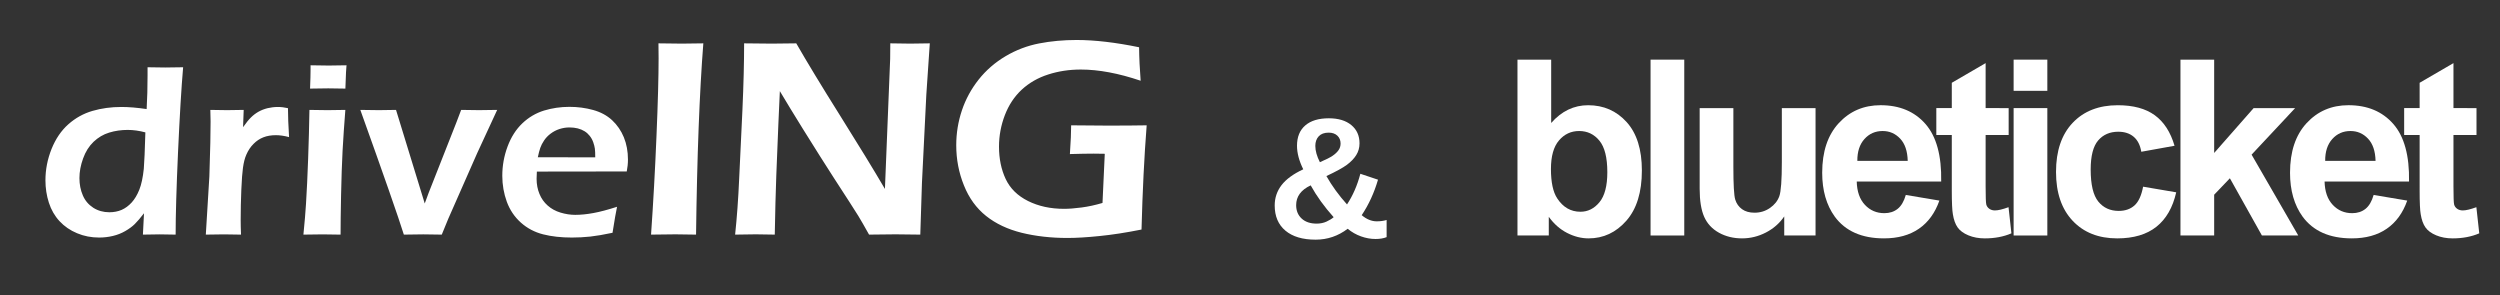
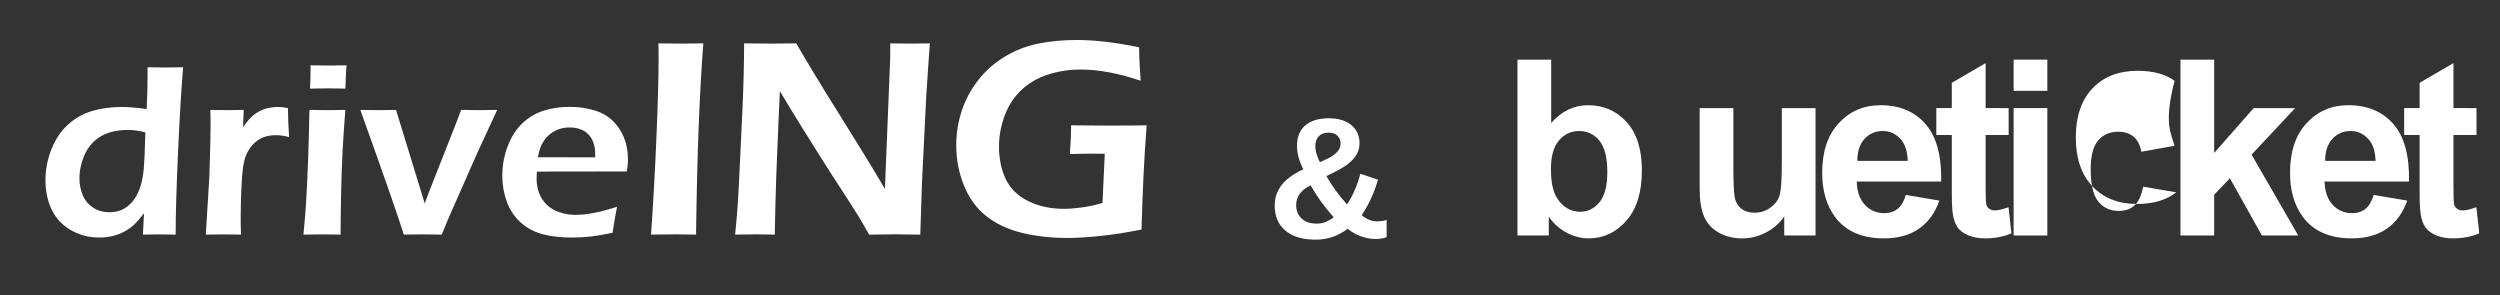
<svg xmlns="http://www.w3.org/2000/svg" version="1.1" id="Layer_1" x="0px" y="0px" width="850.39px" height="100.495px" viewBox="0 0 850.39 100.495" enable-background="new 0 0 850.39 100.495" xml:space="preserve">
  <rect x="0" y="0" width="850.39" height="100.495" fill="#333333" stroke="none" />
  <path fill="#FFFFFF" d="M364.356,42.629c4.393,0.064,8.591,0.098,12.589,0.098c5.239,0,9.599-0.034,13.103-0.098  c-0.833,10.641-1.413,22.453-1.752,35.452c-5.293,1.059-10.062,1.791-14.31,2.213c-4.267,0.44-7.892,0.651-10.866,0.651  c-5.598,0-10.79-0.585-15.573-1.757c-4.766-1.188-8.817-3.09-12.122-5.728c-3.303-2.639-5.822-6.098-7.541-10.412  c-1.745-4.314-2.611-8.852-2.611-13.65c0-4.102,0.65-8.055,1.935-11.879c1.283-3.807,3.194-7.306,5.709-10.479  c2.523-3.172,5.578-5.823,9.16-7.938c3.569-2.117,7.375-3.546,11.389-4.329c4.022-0.78,8.27-1.17,12.742-1.17  c6.169,0,13.261,0.83,21.262,2.473c0.033,3.628,0.216,7.418,0.527,11.389c-7.505-2.539-14.291-3.81-20.356-3.81  c-3.909,0-7.6,0.556-11.077,1.679c-3.467,1.103-6.48,2.833-9.004,5.157c-2.52,2.342-4.434,5.239-5.757,8.689  c-1.316,3.431-1.986,7.011-1.986,10.689c0,4.1,0.751,7.76,2.259,10.997c1.513,3.224,4.052,5.726,7.601,7.502  c3.563,1.772,7.642,2.668,12.254,2.668c1.671,0,3.66-0.148,5.958-0.455c2.279-0.296,4.664-0.813,7.136-1.547l0.771-16.725  l-3.761-0.051c-2.131,0-4.831,0.051-8.102,0.149C364.227,48.144,364.356,44.893,364.356,42.629 M250.055,79.806  c0.603-5.693,1.077-12.068,1.386-19.165l1.106-23.349c0.375-8.462,0.571-15.975,0.571-22.548c3.695,0.063,6.817,0.095,9.388,0.095  c1.899,0,4.685-0.033,8.348-0.095c3.594,6.261,8.54,14.428,14.864,24.502c6.317,10.068,11.428,18.416,15.297,25.022l1.78-44.238  c0.03-1.041,0.044-2.813,0.044-5.287c2.993,0.063,5.233,0.095,6.771,0.095c0.603,0,2.831-0.033,6.667-0.095l-1.184,17.486  l-1.485,29.939l-0.565,17.636c-3.324-0.067-6.139-0.097-8.449-0.097c-1.857,0-4.851,0.029-8.978,0.097  c-1.576-2.83-2.787-4.933-3.616-6.293c-1.299-2.103-4.08-6.415-8.342-12.968c-2.785-4.313-6.284-9.847-10.48-16.581  c-3.076-4.962-5.713-9.274-7.908-12.967c-0.263,5.139-0.654,14.693-1.207,28.653c-0.208,5.673-0.388,12.398-0.521,20.156  c-2.991-0.067-5.138-0.097-6.472-0.097C256.013,79.709,253.685,79.738,250.055,79.806z M221.457,79.806  c0.763-10.934,1.382-22.143,1.854-33.63c0.486-11.486,0.715-20.254,0.715-26.341l-0.047-5.09l7.97,0.095  c0.44,0,2.863-0.033,7.292-0.095c-1.303,16.711-2.133,38.395-2.476,65.062l-7.01-0.097  C228.581,79.709,225.815,79.738,221.457,79.806z M182.941,53.484l19.534,0.042c0-1.338-0.043-2.322-0.128-2.962  c-0.087-0.639-0.272-1.367-0.557-2.19c-0.295-0.826-0.695-1.537-1.197-2.163c-0.496-0.627-1.076-1.156-1.75-1.568  c-0.664-0.414-1.436-0.74-2.317-0.97c-0.869-0.213-1.81-0.325-2.818-0.325c-1.169,0-2.292,0.187-3.403,0.541  c-1.096,0.354-2.109,0.895-3.022,1.578c-0.924,0.699-1.661,1.48-2.231,2.351c-0.573,0.853-0.997,1.681-1.27,2.476  C183.5,51.094,183.227,52.146,182.941,53.484z M209.892,70.338c-0.355,1.643-0.87,4.584-1.538,8.845  c-3.004,0.642-5.535,1.063-7.591,1.293c-2.061,0.216-4.125,0.327-6.218,0.327c-3.644,0-6.902-0.356-9.779-1.084  c-2.878-0.728-5.394-2.049-7.573-3.984c-2.162-1.934-3.76-4.3-4.798-7.105c-1.025-2.816-1.538-5.764-1.538-8.853  c0-3.417,0.599-6.733,1.793-9.934c1.196-3.218,2.874-5.838,5.026-7.891c2.15-2.047,4.612-3.488,7.36-4.343  c2.747-0.837,5.637-1.264,8.64-1.264c2.834,0,5.526,0.357,8.086,1.066c2.563,0.713,4.712,1.865,6.448,3.476  c1.738,1.622,3.063,3.559,4,5.821c0.924,2.266,1.394,4.796,1.394,7.573c0,1.313-0.137,2.649-0.408,4.042l-30.579,0.043  c-0.058,1.027-0.09,1.849-0.09,2.464c0,1.865,0.33,3.575,0.972,5.125c0.627,1.554,1.566,2.875,2.787,3.957  c1.224,1.093,2.677,1.893,4.374,2.404c1.707,0.517,3.373,0.771,5.009,0.771c1.922,0,4.002-0.215,6.236-0.627  C204.139,72.048,206.801,71.334,209.892,70.338z M137.373,79.806c-1.837-5.862-6.762-20.015-14.807-42.422  c2.452,0.057,4.557,0.084,6.338,0.084c1.891,0,3.828-0.027,5.807-0.084l9.767,31.83l1.338-3.63l9.382-23.813  c0.442-1.114,0.995-2.579,1.667-4.387c2.276,0.057,4.297,0.084,6.08,0.084c1.805,0,3.872-0.027,6.177-0.084l-6.808,14.719  l-9.836,22.321l-2.206,5.383c-2.504-0.058-4.612-0.087-6.307-0.087C142.186,79.719,139.992,79.748,137.373,79.806z M103.207,79.806  c0.412-4.171,0.712-7.658,0.881-10.459c0.273-4.461,0.527-9.585,0.729-15.408c0.213-5.81,0.354-11.331,0.438-16.555  c2.736,0.057,4.772,0.084,6.136,0.084c1.241,0,3.276-0.027,6.08-0.084c-0.38,4.838-0.697,9.454-0.941,13.853  c-0.225,4.384-0.397,9.424-0.513,15.106c-0.113,5.668-0.17,10.159-0.17,13.464c-2.533-0.058-4.551-0.087-6.093-0.087  C108.317,79.719,106.124,79.748,103.207,79.806z M105.469,30.138c0.115-2.861,0.17-5.067,0.17-6.594v-1.336  c2.538,0.058,4.583,0.086,6.18,0.086c2.162,0,4.188-0.029,6.048-0.086c-0.083,0.697-0.139,1.494-0.169,2.375l-0.213,5.556  c-2.107-0.06-4.057-0.084-5.838-0.084C109.87,30.054,107.801,30.078,105.469,30.138z M70.008,79.806l1.209-19.816l0.328-11.518  c0.058-2.364,0.086-4.739,0.086-7.131c0-0.411-0.029-1.735-0.086-3.958c2.591,0.057,4.485,0.084,5.711,0.084  c1.419,0,3.301-0.027,5.636-0.084l-0.212,5.88c1.05-1.494,1.963-2.622,2.718-3.347c0.741-0.739,1.594-1.382,2.518-1.908  c0.94-0.527,1.966-0.925,3.104-1.212c1.153-0.268,2.32-0.411,3.515-0.411c1.114,0,2.25,0.144,3.417,0.411  c0,2.594,0.129,5.869,0.373,9.839c-1.637-0.438-3.131-0.654-4.456-0.654c-1.623,0-3.049,0.24-4.283,0.726  c-1.241,0.484-2.351,1.226-3.333,2.223c-0.996,0.982-1.808,2.191-2.447,3.646c-0.529,1.164-0.912,2.67-1.168,4.535  c-0.213,1.457-0.397,3.935-0.553,7.435c-0.146,3.498-0.218,6.946-0.218,10.331c0,1.313,0.032,2.95,0.115,4.929  c-2.104-0.058-4.043-0.087-5.794-0.087C74.464,79.719,72.402,79.748,70.008,79.806z M49.449,45.029  c-2.09-0.556-4.083-0.838-6.005-0.838c-2.193,0-4.3,0.297-6.292,0.908c-2.009,0.61-3.771,1.666-5.323,3.133  c-1.54,1.48-2.734,3.358-3.563,5.666c-0.838,2.306-1.248,4.539-1.248,6.676c0,2.135,0.381,4.099,1.152,5.878  c0.752,1.779,1.948,3.173,3.555,4.216c1.609,1.024,3.432,1.533,5.469,1.533c1.522,0,2.916-0.269,4.171-0.805  c1.238-0.541,2.389-1.39,3.417-2.51c1.025-1.125,1.895-2.576,2.605-4.355c0.712-1.779,1.209-4.143,1.523-7.09  C49.095,55.279,49.28,51.134,49.449,45.029z M59.744,79.806c-2.306-0.058-4.103-0.087-5.381-0.087c-1.381,0-3.303,0.029-5.749,0.087  l0.369-7.26c-1.223,1.58-2.265,2.806-3.146,3.673c-0.869,0.857-1.963,1.652-3.247,2.39c-1.295,0.743-2.691,1.298-4.203,1.652  c-1.494,0.358-3.058,0.542-4.667,0.542c-2.66,0-5.167-0.48-7.502-1.467c-2.333-0.967-4.329-2.336-5.965-4.099  c-1.635-1.764-2.846-3.869-3.629-6.293c-0.783-2.434-1.168-4.982-1.168-7.616c0-3.645,0.699-7.188,2.079-10.662  c1.396-3.458,3.304-6.263,5.723-8.4c2.407-2.136,5.152-3.657,8.201-4.543c3.06-0.893,6.333-1.337,9.836-1.337  c2.53,0,5.395,0.242,8.586,0.713c0.211-3.615,0.309-7.402,0.309-11.388v-2.833c2.622,0.056,4.616,0.084,6.009,0.084  c1.809,0,3.841-0.029,6.092-0.084c-0.61,7.06-1.177,16.67-1.733,28.842C60.016,63.876,59.744,73.246,59.744,79.806z" />
  <g>
    <path fill="#FFFFFF" d="M433.597,69.887c0-2.586,0.775-4.889,2.327-6.91c1.552-2.021,4.013-3.816,7.385-5.388   c-1.418-2.873-2.126-5.545-2.126-8.017c0-2.988,0.938-5.291,2.815-6.91c1.877-1.619,4.55-2.428,8.017-2.428   c3.218,0,5.761,0.766,7.629,2.298c1.867,1.533,2.802,3.611,2.802,6.235c0,1.475-0.374,2.806-1.121,3.994   c-0.747,1.188-1.806,2.29-3.175,3.305c-1.37,1.015-3.692,2.289-6.968,3.821c1.896,3.353,4.233,6.57,7.011,9.654   c1.992-3.026,3.506-6.503,4.54-10.43l6.005,2.011c-1.303,4.464-3.151,8.486-5.545,12.068c1.646,1.398,3.352,2.098,5.114,2.098   c1.245,0,2.365-0.153,3.361-0.46v5.833c-1.054,0.421-2.309,0.632-3.764,0.632c-1.647,0-3.3-0.297-4.956-0.891   c-1.657-0.594-3.166-1.455-4.526-2.586c-3.256,2.471-6.886,3.706-10.89,3.706c-4.425,0-7.854-1.02-10.286-3.06   C434.813,76.424,433.597,73.564,433.597,69.887z M453.652,73.881c-3.18-3.544-5.785-7.154-7.815-10.832   c-3.295,1.551-4.942,3.792-4.942,6.724c0,1.896,0.623,3.419,1.868,4.568s2.94,1.724,5.086,1.724c1.245,0,2.37-0.229,3.376-0.689   S453.039,74.417,453.652,73.881z M456.009,48.825c0-1.092-0.364-1.982-1.092-2.672c-0.729-0.689-1.715-1.035-2.96-1.035   c-1.475,0-2.601,0.412-3.376,1.236s-1.164,1.916-1.164,3.275c0,1.667,0.518,3.516,1.552,5.545c2.012-0.862,3.453-1.589,4.324-2.184   c0.872-0.593,1.542-1.226,2.012-1.896C455.773,50.425,456.009,49.668,456.009,48.825z" />
  </g>
  <g>
    <path fill="#FFFFFF" d="M516.178,80.105v-59.82h11.466v21.545c3.536-4.025,7.726-6.039,12.568-6.039   c5.276,0,9.643,1.912,13.098,5.733c3.455,3.822,5.183,9.31,5.183,16.464c0,7.399-1.762,13.099-5.284,17.098   c-3.523,3.998-7.801,5.998-12.833,5.998c-2.476,0-4.917-0.619-7.324-1.856c-2.408-1.238-4.482-3.067-6.224-5.488v6.365H516.178z    M527.563,57.5c0,4.489,0.707,7.808,2.121,9.957c1.985,3.047,4.625,4.57,7.916,4.57c2.53,0,4.686-1.081,6.468-3.244   c1.781-2.163,2.673-5.57,2.673-10.222c0-4.951-0.897-8.521-2.693-10.711c-1.795-2.189-4.094-3.285-6.896-3.285   c-2.748,0-5.033,1.068-6.855,3.203C528.474,49.904,527.563,53.147,527.563,57.5z" />
-     <path fill="#FFFFFF" d="M561.446,80.105v-59.82h11.467v59.82H561.446z" />
    <path fill="#FFFFFF" d="M606.919,80.105v-6.488c-1.578,2.313-3.651,4.136-6.223,5.468c-2.57,1.333-5.284,2-8.141,2   c-2.911,0-5.522-0.64-7.834-1.918c-2.313-1.278-3.985-3.074-5.02-5.387c-1.034-2.312-1.55-5.508-1.55-9.589v-27.42h11.466v19.913   c0,6.094,0.21,9.827,0.632,11.201s1.19,2.462,2.306,3.264c1.115,0.803,2.53,1.204,4.244,1.204c1.958,0,3.713-0.537,5.264-1.611   c1.551-1.075,2.611-2.408,3.183-3.999c0.571-1.592,0.857-5.488,0.857-11.691v-18.28h11.466v43.334H606.919z" />
    <path fill="#FFFFFF" d="M648.27,66.313l11.426,1.918c-1.469,4.189-3.789,7.379-6.957,9.568c-3.17,2.19-7.135,3.285-11.895,3.285   c-7.536,0-13.112-2.462-16.73-7.386c-2.856-3.944-4.284-8.922-4.284-14.935c0-7.182,1.877-12.806,5.631-16.873   c3.754-4.066,8.501-6.101,14.241-6.101c6.447,0,11.533,2.129,15.261,6.386c3.727,4.257,5.509,10.779,5.346,19.565h-28.727   c0.081,3.401,1.006,6.046,2.774,7.937c1.768,1.892,3.972,2.836,6.61,2.836c1.796,0,3.306-0.489,4.529-1.469   C646.72,70.067,647.644,68.49,648.27,66.313z M648.923,54.725c-0.082-3.319-0.938-5.842-2.57-7.569   c-1.633-1.727-3.619-2.591-5.958-2.591c-2.503,0-4.57,0.912-6.202,2.734c-1.632,1.823-2.435,4.299-2.407,7.427H648.923z" />
    <path fill="#FFFFFF" d="M683.256,36.771v9.14h-7.834v17.465c0,3.536,0.074,5.597,0.224,6.182s0.49,1.067,1.021,1.448   c0.53,0.382,1.176,0.571,1.938,0.571c1.061,0,2.597-0.367,4.61-1.102l0.979,8.896c-2.666,1.143-5.686,1.714-9.059,1.714   c-2.067,0-3.932-0.347-5.59-1.041c-1.66-0.693-2.877-1.591-3.652-2.692c-0.775-1.103-1.313-2.592-1.612-4.469   c-0.244-1.332-0.367-4.025-0.367-8.079V45.911h-5.264v-9.14h5.264v-8.61l11.508-6.692v15.302H683.256z" />
    <path fill="#FFFFFF" d="M684.945,30.895V20.286h11.467v10.609H684.945z M684.945,80.105V36.771h11.467v43.334H684.945z" />
-     <path fill="#FFFFFF" d="M739.681,49.583l-11.303,2.041c-0.381-2.258-1.244-3.958-2.591-5.101s-3.095-1.714-5.243-1.714   c-2.856,0-5.136,0.986-6.835,2.958c-1.701,1.973-2.551,5.271-2.551,9.896c0,5.142,0.863,8.772,2.591,10.895   s4.047,3.183,6.958,3.183c2.176,0,3.958-0.618,5.345-1.856c1.388-1.237,2.367-3.366,2.938-6.386l11.262,1.918   c-1.17,5.169-3.414,9.072-6.732,11.711c-3.319,2.639-7.768,3.958-13.344,3.958c-6.338,0-11.391-2-15.158-5.998   c-3.769-3.999-5.651-9.535-5.651-16.608c0-7.154,1.89-12.724,5.672-16.709c3.78-3.985,8.896-5.978,15.342-5.978   c5.277,0,9.474,1.136,12.589,3.407C736.083,41.471,738.32,44.932,739.681,49.583z" />
+     <path fill="#FFFFFF" d="M739.681,49.583l-11.303,2.041c-0.381-2.258-1.244-3.958-2.591-5.101s-3.095-1.714-5.243-1.714   c-2.856,0-5.136,0.986-6.835,2.958c-1.701,1.973-2.551,5.271-2.551,9.896c0,5.142,0.863,8.772,2.591,10.895   s4.047,3.183,6.958,3.183c2.176,0,3.958-0.618,5.345-1.856c1.388-1.237,2.367-3.366,2.938-6.386l11.262,1.918   c-3.319,2.639-7.768,3.958-13.344,3.958c-6.338,0-11.391-2-15.158-5.998   c-3.769-3.999-5.651-9.535-5.651-16.608c0-7.154,1.89-12.724,5.672-16.709c3.78-3.985,8.896-5.978,15.342-5.978   c5.277,0,9.474,1.136,12.589,3.407C736.083,41.471,738.32,44.932,739.681,49.583z" />
    <path fill="#FFFFFF" d="M741.696,80.105v-59.82h11.467v31.746l13.425-15.261h14.118l-14.813,15.832l15.873,27.502h-12.363   l-10.896-19.464l-5.345,5.59v13.874H741.696z" />
    <path fill="#FFFFFF" d="M807.408,66.313l11.426,1.918c-1.469,4.189-3.789,7.379-6.957,9.568c-3.17,2.19-7.135,3.285-11.895,3.285   c-7.536,0-13.112-2.462-16.73-7.386c-2.856-3.944-4.284-8.922-4.284-14.935c0-7.182,1.877-12.806,5.631-16.873   c3.754-4.066,8.501-6.101,14.241-6.101c6.447,0,11.533,2.129,15.261,6.386c3.727,4.257,5.509,10.779,5.346,19.565H790.72   c0.081,3.401,1.006,6.046,2.774,7.937c1.768,1.892,3.972,2.836,6.61,2.836c1.796,0,3.306-0.489,4.529-1.469   C805.858,70.067,806.782,68.49,807.408,66.313z M808.062,54.725c-0.082-3.319-0.938-5.842-2.57-7.569   c-1.633-1.727-3.619-2.591-5.958-2.591c-2.503,0-4.57,0.912-6.202,2.734c-1.632,1.823-2.435,4.299-2.407,7.427H808.062z" />
    <path fill="#FFFFFF" d="M842.395,36.771v9.14h-7.834v17.465c0,3.536,0.074,5.597,0.224,6.182s0.49,1.067,1.021,1.448   c0.53,0.382,1.176,0.571,1.938,0.571c1.061,0,2.597-0.367,4.61-1.102l0.979,8.896c-2.666,1.143-5.686,1.714-9.059,1.714   c-2.067,0-3.932-0.347-5.59-1.041c-1.66-0.693-2.877-1.591-3.652-2.692c-0.775-1.103-1.313-2.592-1.612-4.469   c-0.244-1.332-0.367-4.025-0.367-8.079V45.911h-5.264v-9.14h5.264v-8.61l11.508-6.692v15.302H842.395z" />
  </g>
</svg>